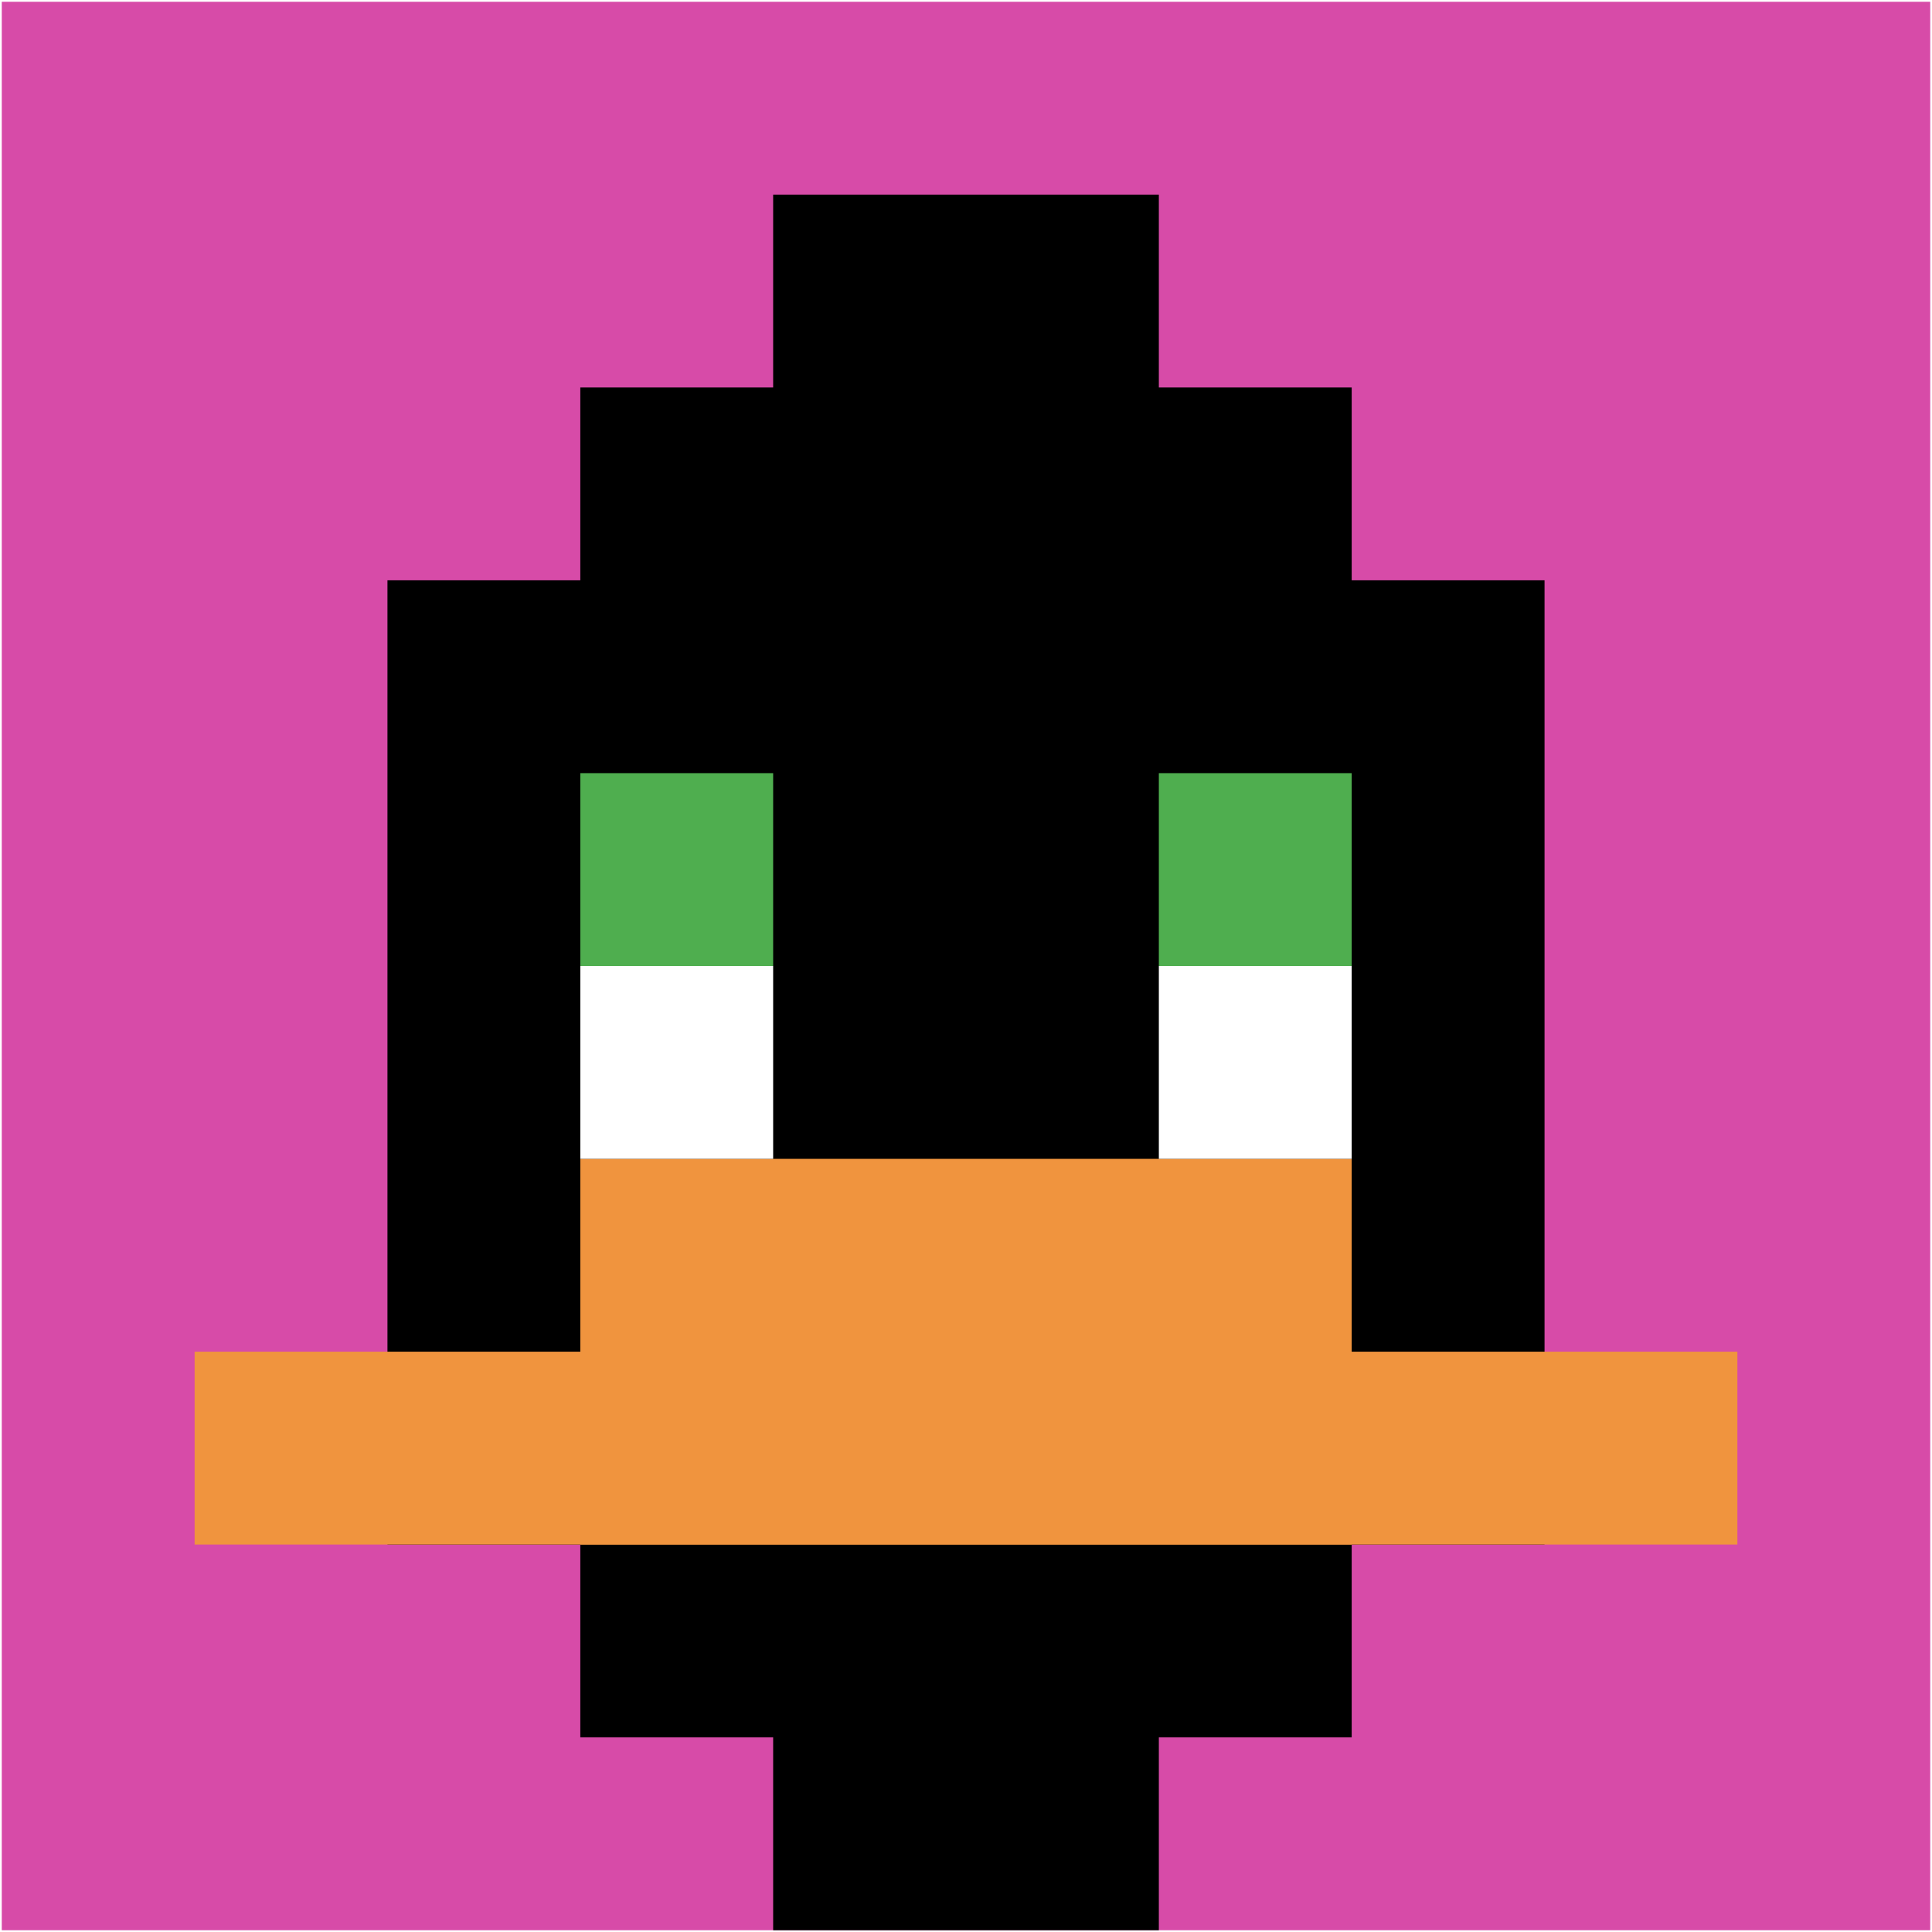
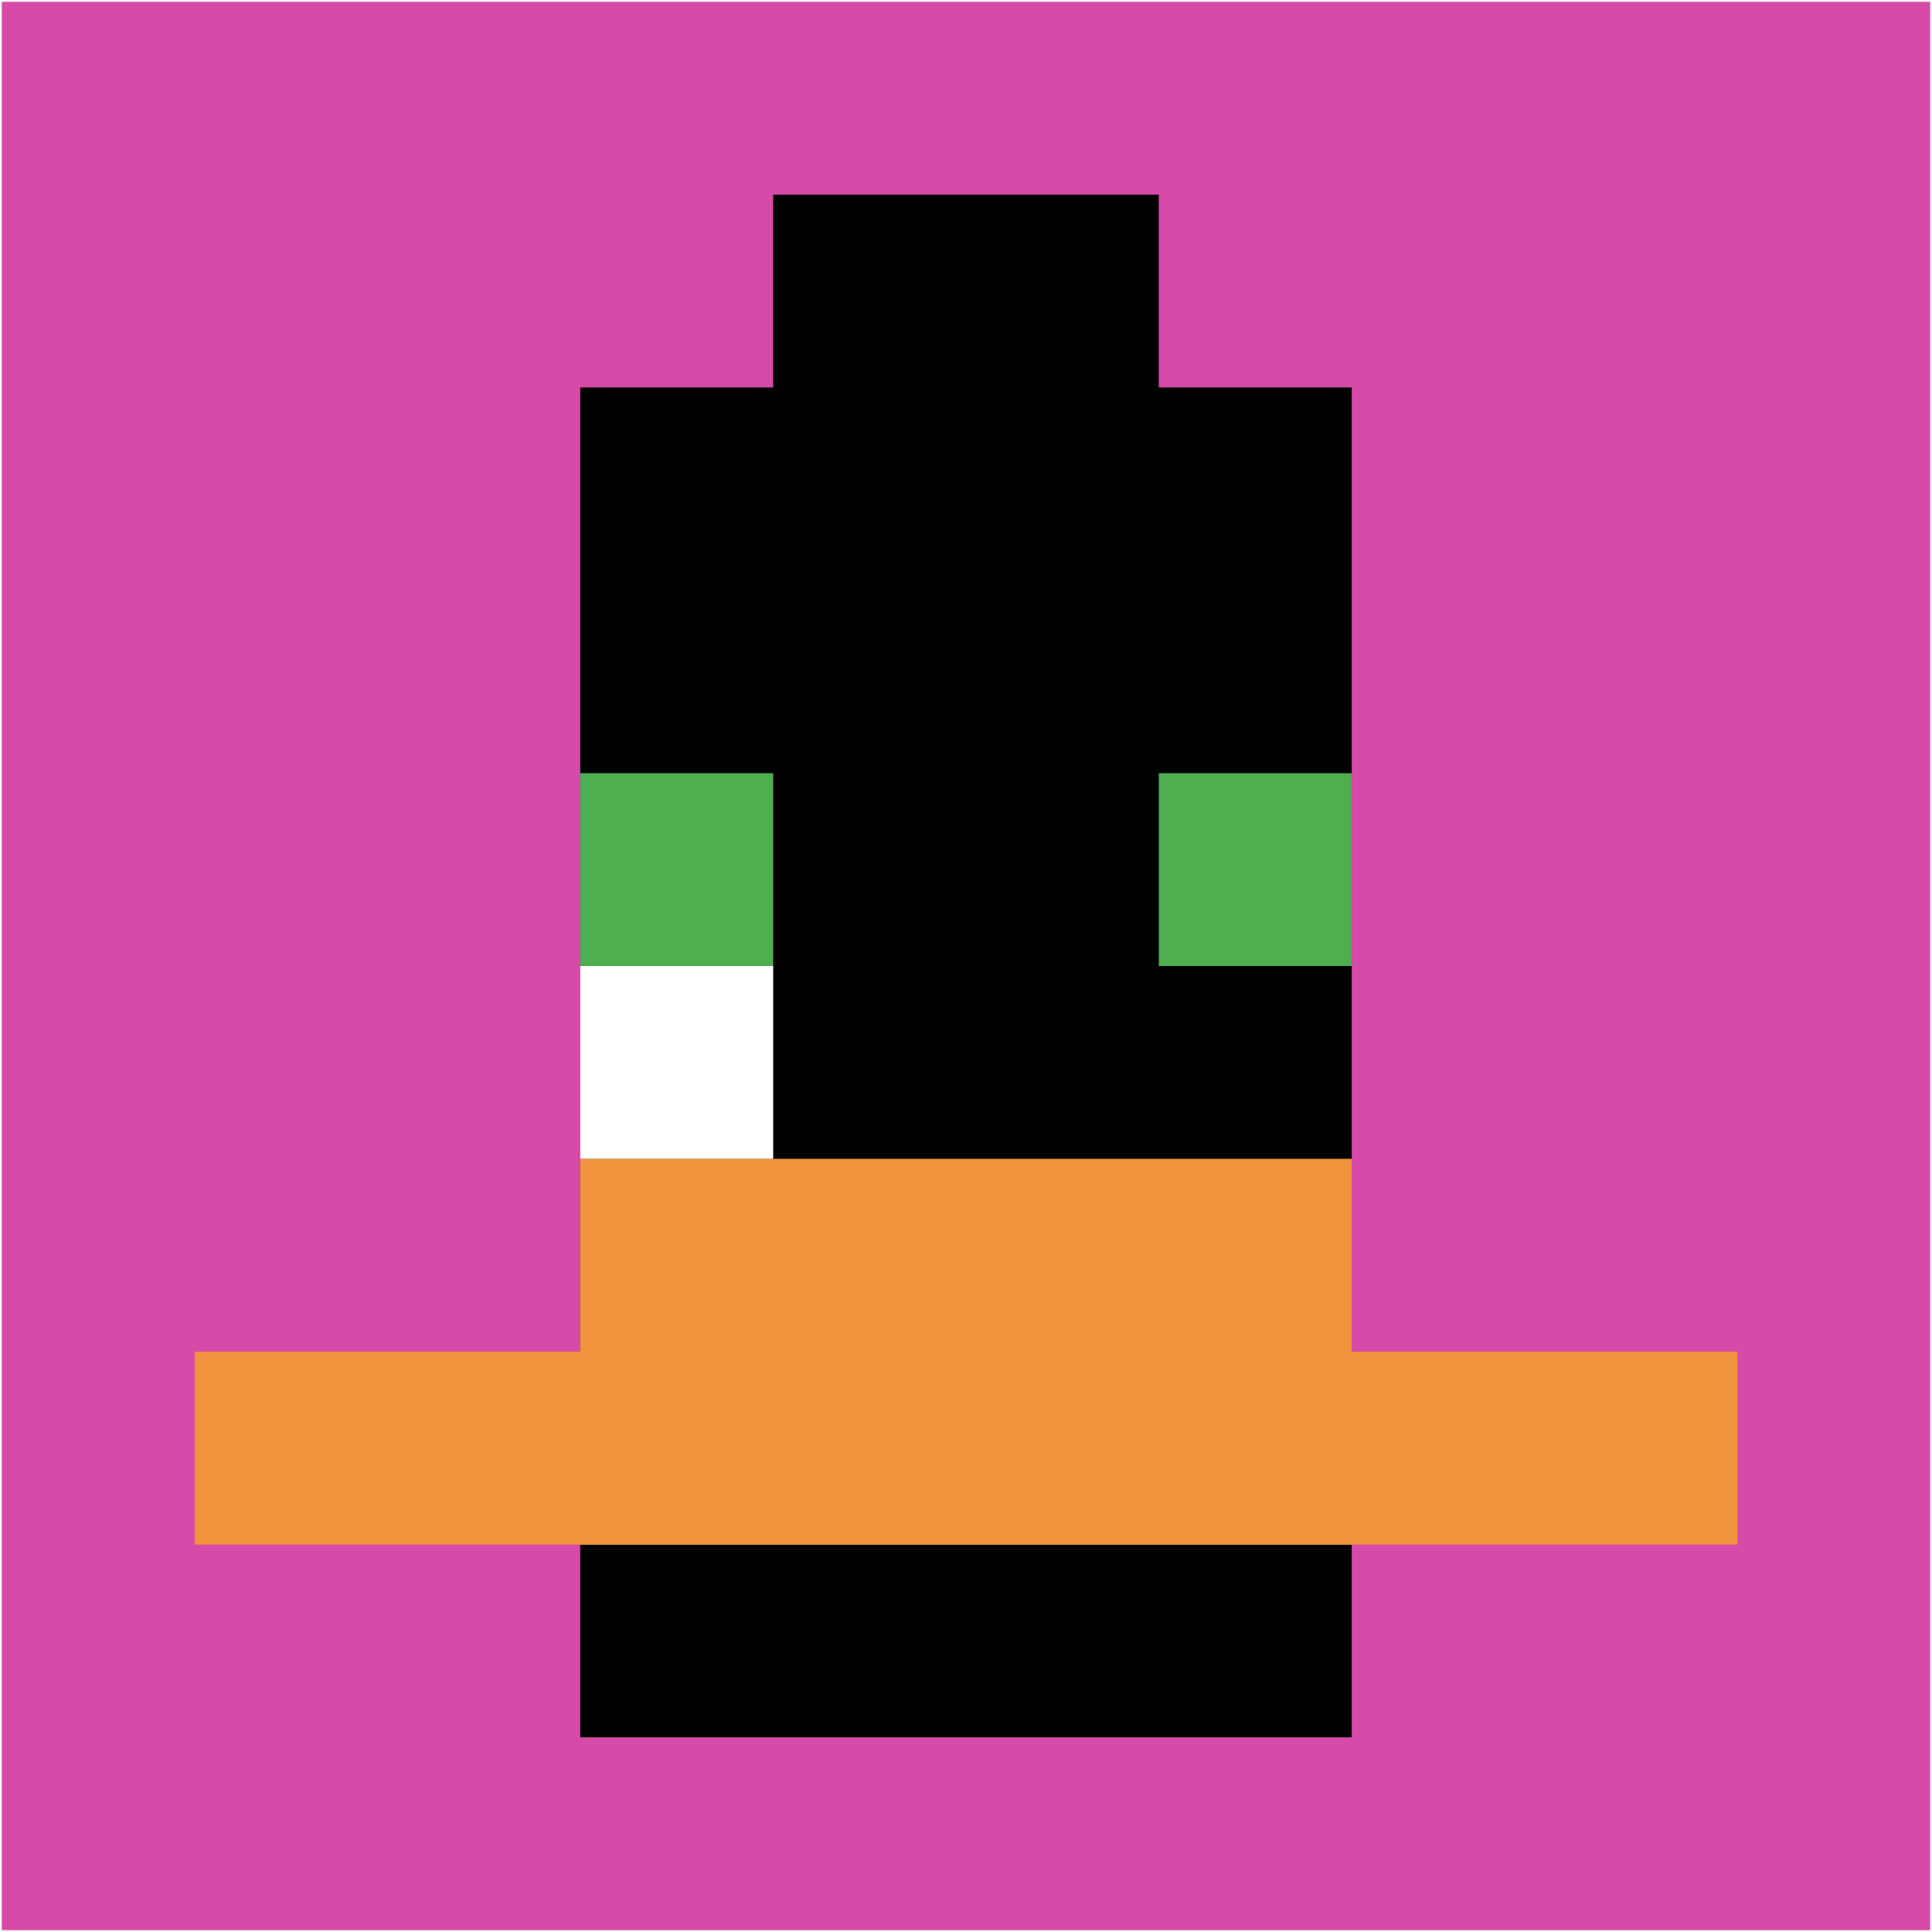
<svg xmlns="http://www.w3.org/2000/svg" version="1.1" width="1091" height="1091">
  <title>'goose-pfp-342305' by Dmitri Cherniak</title>
  <desc>seed=342305
backgroundColor=#ffffff
padding=100
innerPadding=1
timeout=2900
dimension=1
border=false
Save=function(){return n.handleSave()}
frame=51

Rendered at Wed Oct 04 2023 11:00:28 GMT+0800 (中国标准时间)
Generated in &lt;1ms
</desc>
  <defs />
  <rect width="100%" height="100%" fill="#ffffff" />
  <g>
    <g id="0-0">
      <rect x="1" y="1" height="1089" width="1089" fill="#D74BA8" />
      <g>
        <rect id="1-1-3-2-4-7" x="327.7" y="218.8" width="435.6" height="762.3" fill="#000000" />
-         <rect id="1-1-2-3-6-5" x="218.8" y="327.7" width="653.4" height="544.5" fill="#000000" />
-         <rect id="1-1-4-8-2-2" x="436.6" y="872.2" width="217.8" height="217.8" fill="#000000" />
        <rect id="1-1-1-7-8-1" x="109.9" y="763.3" width="871.2" height="108.9" fill="#F0943E" />
        <rect id="1-1-3-6-4-2" x="327.7" y="654.4" width="435.6" height="217.8" fill="#F0943E" />
        <rect id="1-1-3-4-1-1" x="327.7" y="436.6" width="108.9" height="108.9" fill="#4FAE4F" />
        <rect id="1-1-6-4-1-1" x="654.4" y="436.6" width="108.9" height="108.9" fill="#4FAE4F" />
        <rect id="1-1-3-5-1-1" x="327.7" y="545.5" width="108.9" height="108.9" fill="#ffffff" />
-         <rect id="1-1-6-5-1-1" x="654.4" y="545.5" width="108.9" height="108.9" fill="#ffffff" />
        <rect id="1-1-4-1-2-2" x="436.6" y="109.9" width="217.8" height="217.8" fill="#000000" />
      </g>
      <rect x="1" y="1" stroke="white" stroke-width="0" height="1089" width="1089" fill="none" />
    </g>
  </g>
</svg>